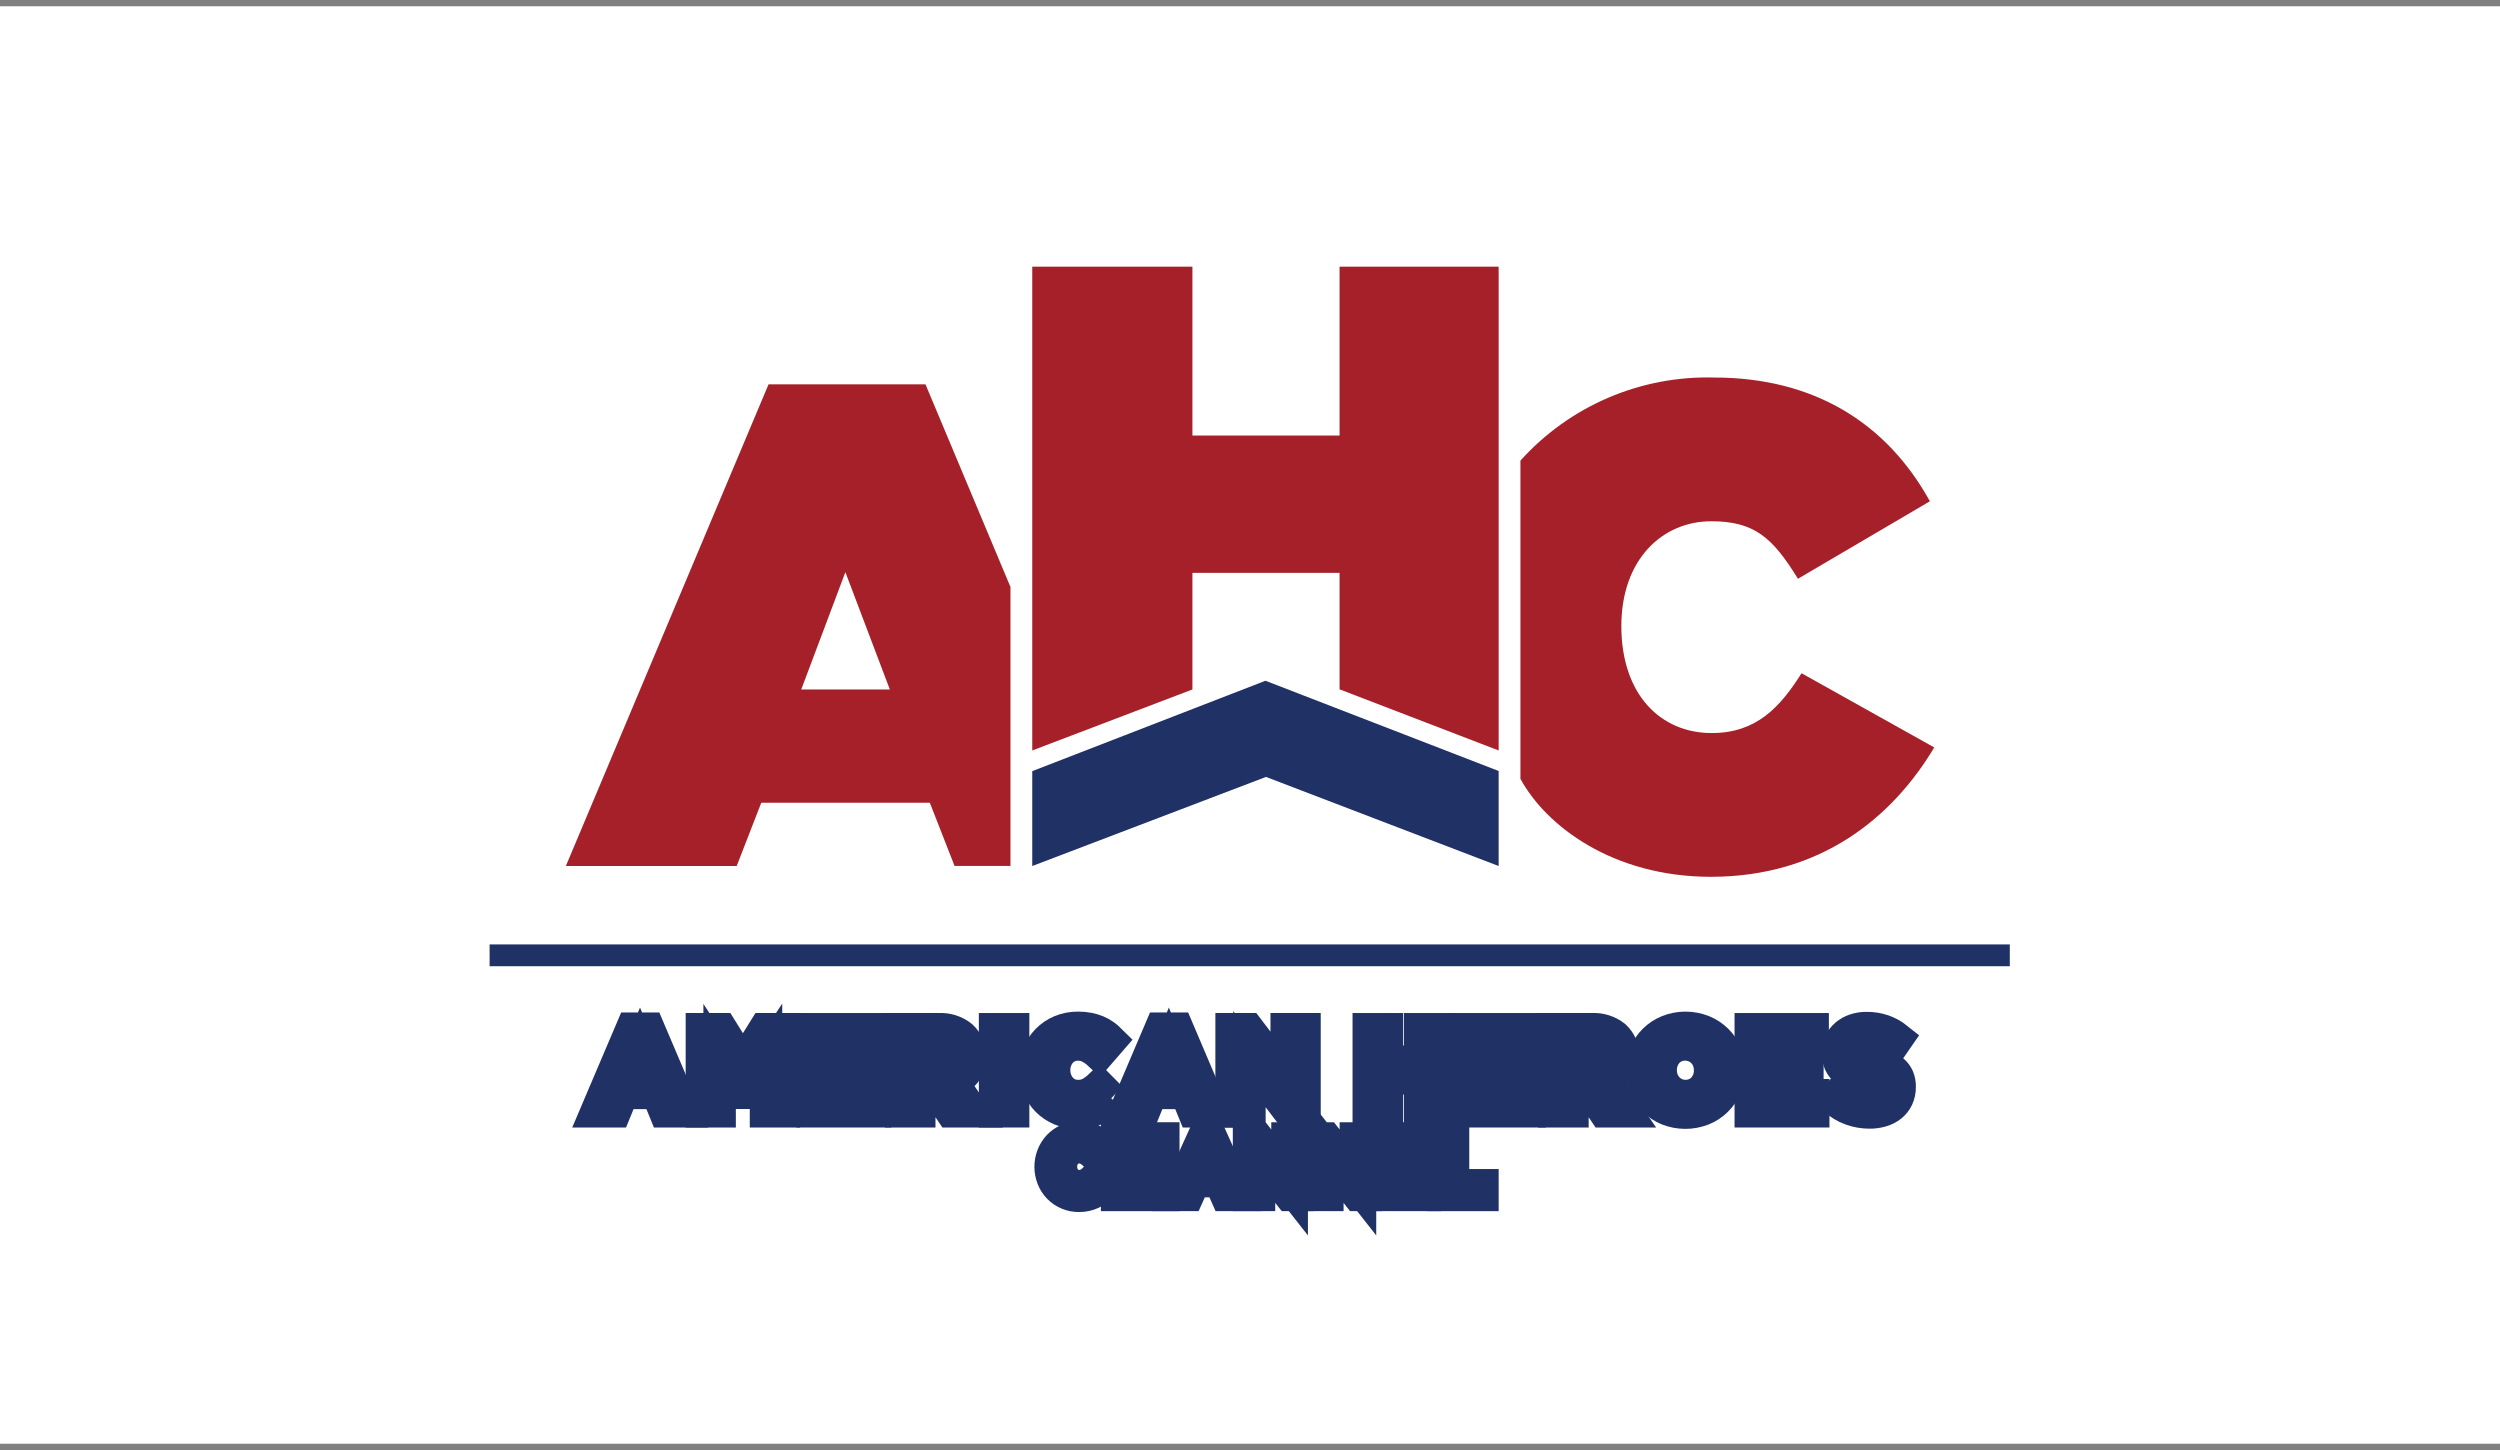
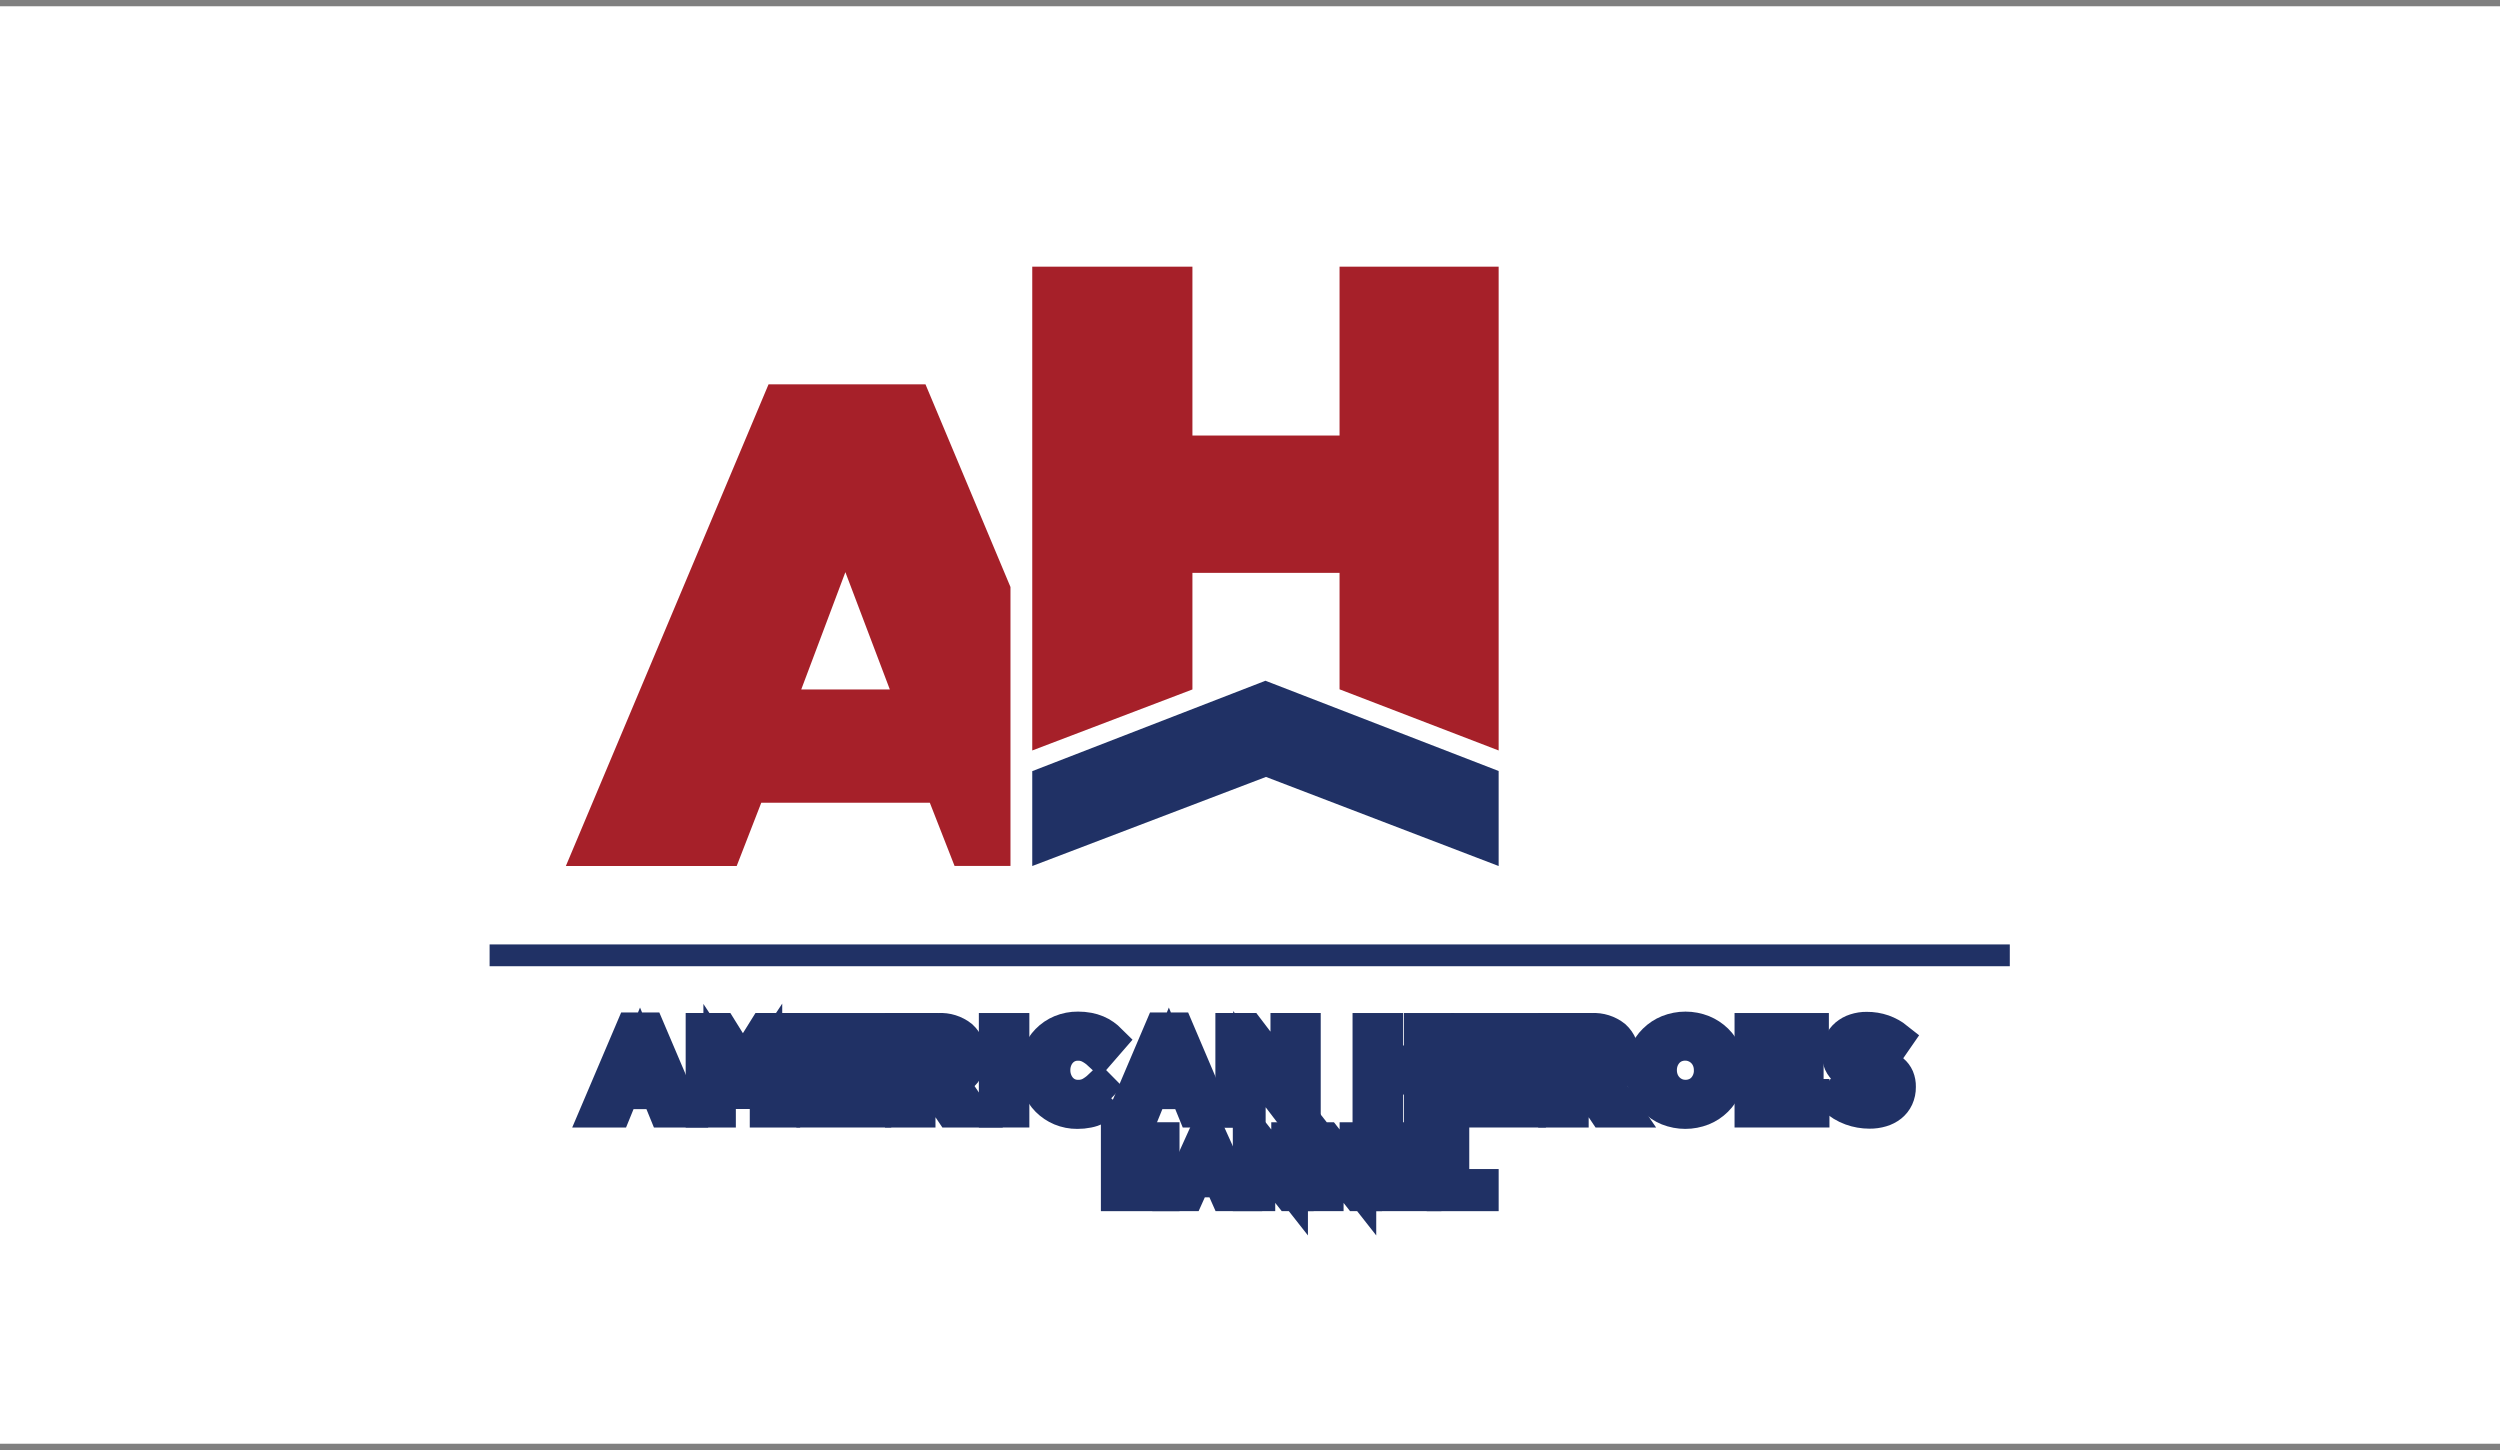
<svg xmlns="http://www.w3.org/2000/svg" width="100" height="58" viewBox="0 0 100 58" fill="none">
  <rect x="0" y="0" width="100" height="58" fill="#808080" stroke="none" />
  <g clip-path="url(#clip0_1042_3184)">
    <path d="M100 0.25H0V57.75H100V0.25Z" fill="white" />
    <path d="M30.742 15.373L22.635 34.639H29.468L30.451 32.109H37.193L38.182 34.637H40.419V23.48L37.019 15.373H30.742ZM33.815 22.886L35.593 27.578H32.05L33.815 22.886Z" fill="#A62029" />
    <path d="M41.29 30.019V10.666H47.697V17.422H53.582V10.666H59.946V30.019L53.582 27.573V22.916H47.697V27.578L41.29 30.019Z" fill="#A62029" />
    <path d="M41.29 34.641V30.846L50.618 27.23L59.946 30.84V34.641L50.639 31.077L41.29 34.641Z" fill="#203165" />
-     <path d="M60.817 31.152V18.425C61.79 17.343 62.987 16.486 64.324 15.912C65.661 15.338 67.106 15.062 68.561 15.101C72.575 15.101 75.473 16.931 77.196 20.051L71.918 23.151C70.897 21.492 70.168 20.851 68.448 20.851C66.489 20.851 64.854 22.383 64.854 25.041C64.854 27.784 66.424 29.322 68.468 29.322C70.264 29.322 71.21 28.277 72.062 26.93L77.37 29.897C75.682 32.725 72.803 35.072 68.437 35.072C64.496 35.072 61.831 33.023 60.817 31.152L60.817 31.152Z" fill="#A62029" />
    <path d="M80.392 37.777H19.584V38.649H80.392V37.777Z" fill="#203165" />
    <path d="M27.349 44.451L25.943 41.147H25.276L23.87 44.451H24.606L24.906 43.715H26.293L26.593 44.451H27.349ZM26.037 43.076H25.165L25.601 42.012L26.037 43.076Z" fill="#203165" stroke="#203165" stroke-width="1.298" />
    <path d="M31.357 44.451V41.17H30.579L29.716 42.557L28.854 41.17H28.076V44.451H28.785V42.323L29.698 43.71H29.717L30.64 42.309V44.451H31.357Z" fill="#203165" stroke="#203165" stroke-width="1.298" />
    <path d="M35.001 44.451V43.809H33.22V43.12H34.767V42.478H33.22V41.811H34.977V41.17H32.503V44.451H35.001Z" fill="#203165" stroke="#203165" stroke-width="1.298" />
    <path d="M38.885 44.451L38.083 43.279C38.284 43.207 38.461 43.08 38.592 42.911C38.728 42.723 38.797 42.494 38.786 42.262V42.253C38.794 42.104 38.769 41.956 38.713 41.818C38.657 41.68 38.57 41.557 38.461 41.456C38.202 41.252 37.878 41.15 37.549 41.17H36.049V44.451H36.77V43.401H37.338L38.041 44.451L38.885 44.451ZM38.055 42.3C38.058 42.363 38.046 42.426 38.022 42.484C37.997 42.543 37.959 42.595 37.912 42.637C37.796 42.728 37.65 42.773 37.502 42.762H36.771V41.82H37.488C37.636 41.811 37.783 41.853 37.905 41.937C37.956 41.98 37.996 42.034 38.022 42.095C38.048 42.156 38.06 42.222 38.055 42.289L38.055 42.3Z" fill="#203165" stroke="#203165" stroke-width="1.298" />
    <path d="M40.525 44.451V41.17H39.803V44.451H40.525Z" fill="#203165" stroke="#203165" stroke-width="1.298" />
    <path d="M44.438 43.921L43.979 43.457C43.863 43.567 43.733 43.661 43.593 43.738C43.445 43.811 43.282 43.846 43.117 43.841C42.987 43.843 42.859 43.816 42.74 43.764C42.622 43.711 42.516 43.633 42.43 43.536C42.346 43.44 42.28 43.329 42.236 43.208C42.188 43.081 42.164 42.946 42.165 42.81V42.801C42.164 42.666 42.188 42.531 42.236 42.405C42.28 42.285 42.347 42.174 42.432 42.079C42.517 41.985 42.62 41.91 42.734 41.858C42.855 41.805 42.985 41.778 43.117 41.779C43.271 41.776 43.425 41.81 43.564 41.877C43.706 41.949 43.838 42.041 43.955 42.149L44.414 41.62C44.338 41.544 44.257 41.475 44.17 41.413C44.081 41.35 43.985 41.296 43.884 41.254C43.773 41.208 43.657 41.173 43.539 41.151C43.401 41.125 43.261 41.112 43.12 41.113C42.882 41.111 42.646 41.156 42.426 41.247C42.224 41.331 42.04 41.456 41.887 41.613C41.736 41.768 41.617 41.951 41.535 42.152C41.451 42.361 41.408 42.584 41.41 42.81V42.82C41.408 43.046 41.451 43.27 41.535 43.48C41.616 43.681 41.735 43.863 41.887 44.017C42.04 44.17 42.221 44.292 42.421 44.376C42.633 44.464 42.861 44.509 43.091 44.507C43.236 44.508 43.38 44.494 43.522 44.465C43.645 44.441 43.763 44.401 43.876 44.348C43.982 44.298 44.082 44.236 44.174 44.163C44.267 44.088 44.355 44.007 44.436 43.919L44.438 43.921Z" fill="#203165" stroke="#203165" stroke-width="1.298" />
    <path d="M48.502 44.451L47.096 41.147H46.43L45.023 44.451H45.759L46.059 43.715H47.446L47.746 44.451H48.502ZM47.19 43.076H46.318L46.754 42.012L47.19 43.076Z" fill="#203165" stroke="#203165" stroke-width="1.298" />
    <path d="M52.18 44.451V41.17H51.468V43.19L49.931 41.17H49.264V44.451H49.977V42.365L51.565 44.451H52.18Z" fill="#203165" stroke="#203165" stroke-width="1.298" />
    <path d="M57.525 44.451V41.17H56.803V42.468H55.473V41.17H54.751V44.451H55.473V43.134H56.803V44.451H57.525Z" fill="#203165" stroke="#203165" stroke-width="1.298" />
    <path d="M61.187 44.451V43.809H59.406V43.12H60.953V42.478H59.406V41.811H61.163V41.17H58.689V44.451H61.187Z" fill="#203165" stroke="#203165" stroke-width="1.298" />
    <path d="M65.013 44.451L64.211 43.279C64.412 43.207 64.588 43.08 64.72 42.911C64.856 42.723 64.925 42.494 64.914 42.262V42.253C64.922 42.104 64.897 41.956 64.841 41.818C64.785 41.68 64.698 41.557 64.588 41.456C64.33 41.252 64.005 41.15 63.677 41.17H62.177V44.451H62.898V43.401H63.465L64.168 44.451L65.013 44.451ZM64.183 42.3C64.186 42.363 64.174 42.426 64.149 42.484C64.125 42.543 64.087 42.595 64.04 42.637C63.923 42.728 63.778 42.773 63.63 42.762H62.899V41.82H63.616C63.764 41.811 63.911 41.853 64.033 41.937C64.084 41.98 64.124 42.034 64.15 42.095C64.176 42.156 64.188 42.222 64.183 42.289L64.183 42.3Z" fill="#203165" stroke="#203165" stroke-width="1.298" />
    <path d="M69.159 42.81V42.801C69.161 42.575 69.118 42.351 69.031 42.142C68.948 41.941 68.825 41.76 68.67 41.608C68.511 41.453 68.324 41.331 68.119 41.247C67.67 41.069 67.17 41.069 66.72 41.247C66.516 41.33 66.329 41.452 66.172 41.608C66.014 41.763 65.889 41.948 65.804 42.151C65.716 42.36 65.671 42.584 65.672 42.81V42.819C65.671 43.045 65.715 43.269 65.801 43.478C65.884 43.678 66.007 43.86 66.162 44.012C66.321 44.166 66.508 44.289 66.713 44.373C67.162 44.551 67.663 44.551 68.112 44.373C68.317 44.29 68.503 44.167 68.66 44.012C68.818 43.856 68.943 43.672 69.029 43.468C69.117 43.26 69.162 43.036 69.16 42.81H69.159ZM68.405 42.819C68.406 42.955 68.381 43.089 68.332 43.215C68.286 43.335 68.218 43.446 68.131 43.541C68.044 43.636 67.937 43.711 67.819 43.761C67.693 43.815 67.558 43.842 67.421 43.841C67.283 43.842 67.146 43.814 67.02 43.758C66.901 43.705 66.794 43.629 66.705 43.534C66.616 43.44 66.546 43.328 66.499 43.207C66.451 43.08 66.426 42.945 66.427 42.809V42.799C66.426 42.664 66.451 42.529 66.499 42.403C66.546 42.283 66.614 42.172 66.701 42.077C66.788 41.983 66.893 41.908 67.01 41.857C67.137 41.803 67.273 41.775 67.411 41.777C67.548 41.776 67.684 41.805 67.809 41.861C67.929 41.913 68.036 41.989 68.126 42.084C68.216 42.178 68.286 42.29 68.332 42.411C68.381 42.538 68.405 42.674 68.404 42.81L68.405 42.819Z" fill="#203165" stroke="#203165" stroke-width="1.298" />
    <path d="M72.529 44.451V43.809H70.748V43.12H72.295V42.478H70.748V41.811H72.506V41.17H70.031V44.451H72.529Z" fill="#203165" stroke="#203165" stroke-width="1.298" />
    <path d="M75.986 43.48V43.47C75.989 43.343 75.966 43.218 75.918 43.1C75.872 42.996 75.803 42.904 75.716 42.831C75.618 42.748 75.507 42.682 75.388 42.634C75.244 42.575 75.096 42.525 74.945 42.486C74.805 42.449 74.688 42.416 74.596 42.388C74.52 42.367 74.447 42.337 74.378 42.299C74.332 42.275 74.294 42.238 74.268 42.194C74.247 42.151 74.237 42.103 74.238 42.055V42.046C74.238 42.006 74.247 41.966 74.266 41.931C74.284 41.895 74.311 41.865 74.343 41.842C74.436 41.78 74.548 41.751 74.659 41.759C74.804 41.759 74.948 41.789 75.081 41.845C75.233 41.909 75.377 41.988 75.512 42.082L75.887 41.54C75.721 41.407 75.533 41.303 75.332 41.231C75.119 41.157 74.894 41.121 74.668 41.123C74.511 41.121 74.355 41.145 74.205 41.194C74.072 41.236 73.948 41.305 73.841 41.395C73.741 41.481 73.66 41.587 73.605 41.707C73.547 41.834 73.519 41.973 73.521 42.112V42.121C73.517 42.261 73.543 42.401 73.599 42.529C73.649 42.637 73.724 42.731 73.817 42.804C73.921 42.883 74.036 42.945 74.159 42.989C74.306 43.042 74.457 43.088 74.609 43.124C74.722 43.152 74.833 43.184 74.942 43.223C75.013 43.247 75.08 43.278 75.144 43.316C75.185 43.34 75.219 43.375 75.242 43.417C75.26 43.456 75.269 43.499 75.268 43.542V43.552C75.269 43.597 75.258 43.642 75.236 43.682C75.214 43.722 75.182 43.755 75.143 43.779C75.037 43.84 74.916 43.869 74.794 43.862C74.615 43.864 74.439 43.827 74.276 43.754C74.11 43.677 73.955 43.579 73.814 43.463L73.388 43.974C73.578 44.148 73.801 44.282 74.043 44.369C74.279 44.455 74.528 44.498 74.779 44.498C74.944 44.5 75.109 44.477 75.267 44.43C75.405 44.39 75.534 44.323 75.647 44.234C75.753 44.148 75.839 44.039 75.896 43.915C75.958 43.779 75.988 43.63 75.986 43.481L75.986 43.48Z" fill="#203165" stroke="#203165" stroke-width="1.298" />
-     <path d="M43.993 47.381L43.837 47.229C43.747 47.318 43.645 47.393 43.533 47.452C43.417 47.507 43.29 47.534 43.162 47.531C43.052 47.532 42.942 47.509 42.842 47.464C42.745 47.42 42.657 47.358 42.585 47.28C42.511 47.2 42.453 47.107 42.415 47.005C42.373 46.897 42.353 46.781 42.354 46.665C42.353 46.549 42.373 46.434 42.415 46.326C42.453 46.225 42.511 46.132 42.585 46.053C42.706 45.93 42.862 45.848 43.031 45.818C43.201 45.788 43.376 45.812 43.532 45.886C43.636 45.942 43.733 46.011 43.819 46.093L43.981 45.919C43.93 45.87 43.876 45.825 43.819 45.783C43.763 45.742 43.702 45.707 43.637 45.679C43.569 45.649 43.497 45.627 43.424 45.612C43.339 45.595 43.252 45.587 43.166 45.588C43.02 45.586 42.876 45.614 42.742 45.671C42.616 45.726 42.502 45.805 42.408 45.904C42.314 46.004 42.239 46.121 42.189 46.249C42.083 46.521 42.083 46.822 42.189 47.094C42.239 47.221 42.313 47.338 42.408 47.436C42.505 47.536 42.622 47.616 42.751 47.669C42.88 47.723 43.019 47.75 43.158 47.748C43.246 47.749 43.333 47.74 43.418 47.721C43.493 47.704 43.566 47.679 43.636 47.647C43.703 47.615 43.767 47.577 43.826 47.532C43.885 47.486 43.941 47.435 43.992 47.381L43.993 47.381Z" fill="#203165" stroke="#203165" stroke-width="1.467" />
    <path d="M46.211 46.773V47.713H46.447V45.623H46.211V46.551H45.005V45.623H44.769V47.713H45.005V46.773H46.211Z" fill="#203165" stroke="#203165" stroke-width="1.467" />
    <path d="M48.401 45.607H48.181L47.228 47.712H47.47L47.718 47.16H48.855L49.1 47.712H49.353L48.401 45.607ZM48.763 46.948H47.81L48.288 45.882L48.763 46.948Z" fill="#203165" stroke="#203165" stroke-width="1.467" />
    <path d="M51.584 47.298L50.267 45.623H50.046V47.713H50.276V45.999L51.626 47.713H51.814V45.623H51.584L51.584 47.298Z" fill="#203165" stroke="#203165" stroke-width="1.467" />
    <path d="M54.317 47.298L53.001 45.623H52.78V47.713H53.01V45.999L54.359 47.713H54.548V45.623H54.318L54.317 47.298Z" fill="#203165" stroke="#203165" stroke-width="1.467" />
    <path d="M56.908 45.623H55.397V47.713H56.923V47.498H55.631V46.767H56.772V46.552H55.631V45.839H56.906L56.908 45.623Z" fill="#203165" stroke="#203165" stroke-width="1.467" />
    <path d="M57.801 47.713H59.213V47.495H58.037V45.623H57.801V47.713Z" fill="#203165" stroke="#203165" stroke-width="1.467" />
  </g>
  <defs>
    <clipPath id="clip0_1042_3184">
      <rect width="100" height="57.5" fill="white" transform="translate(0 0.25)" />
    </clipPath>
  </defs>
</svg>